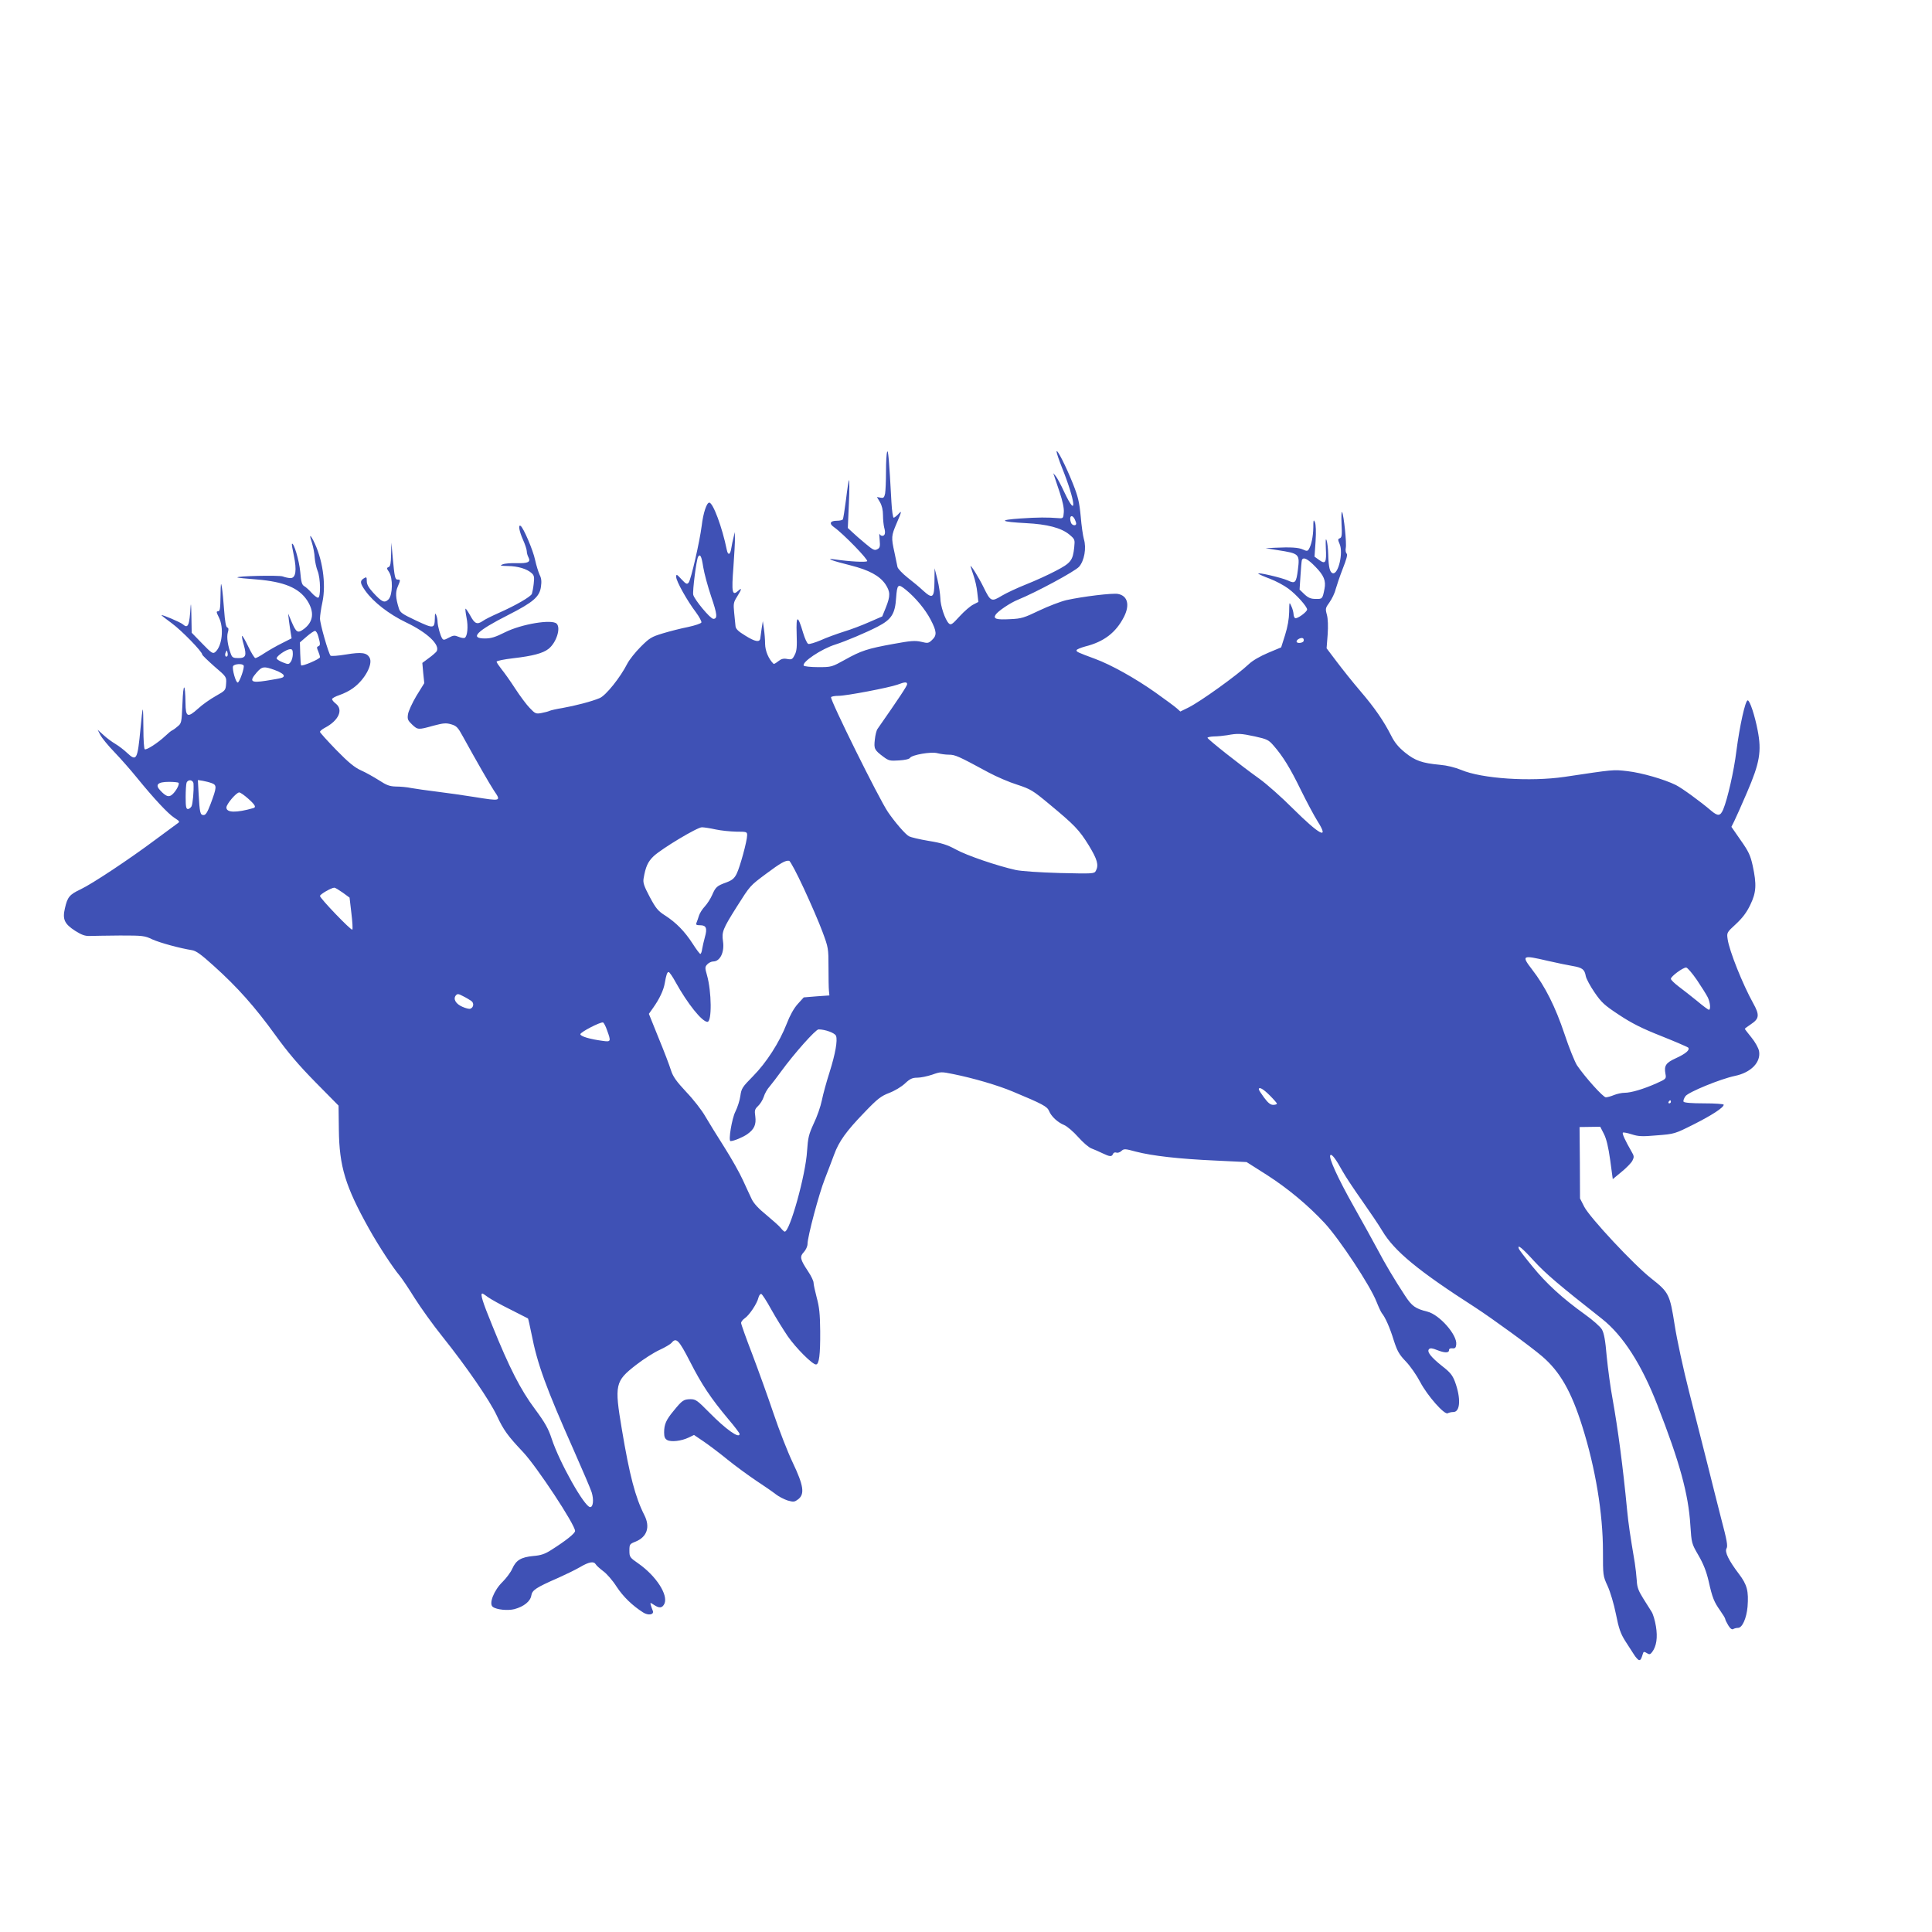
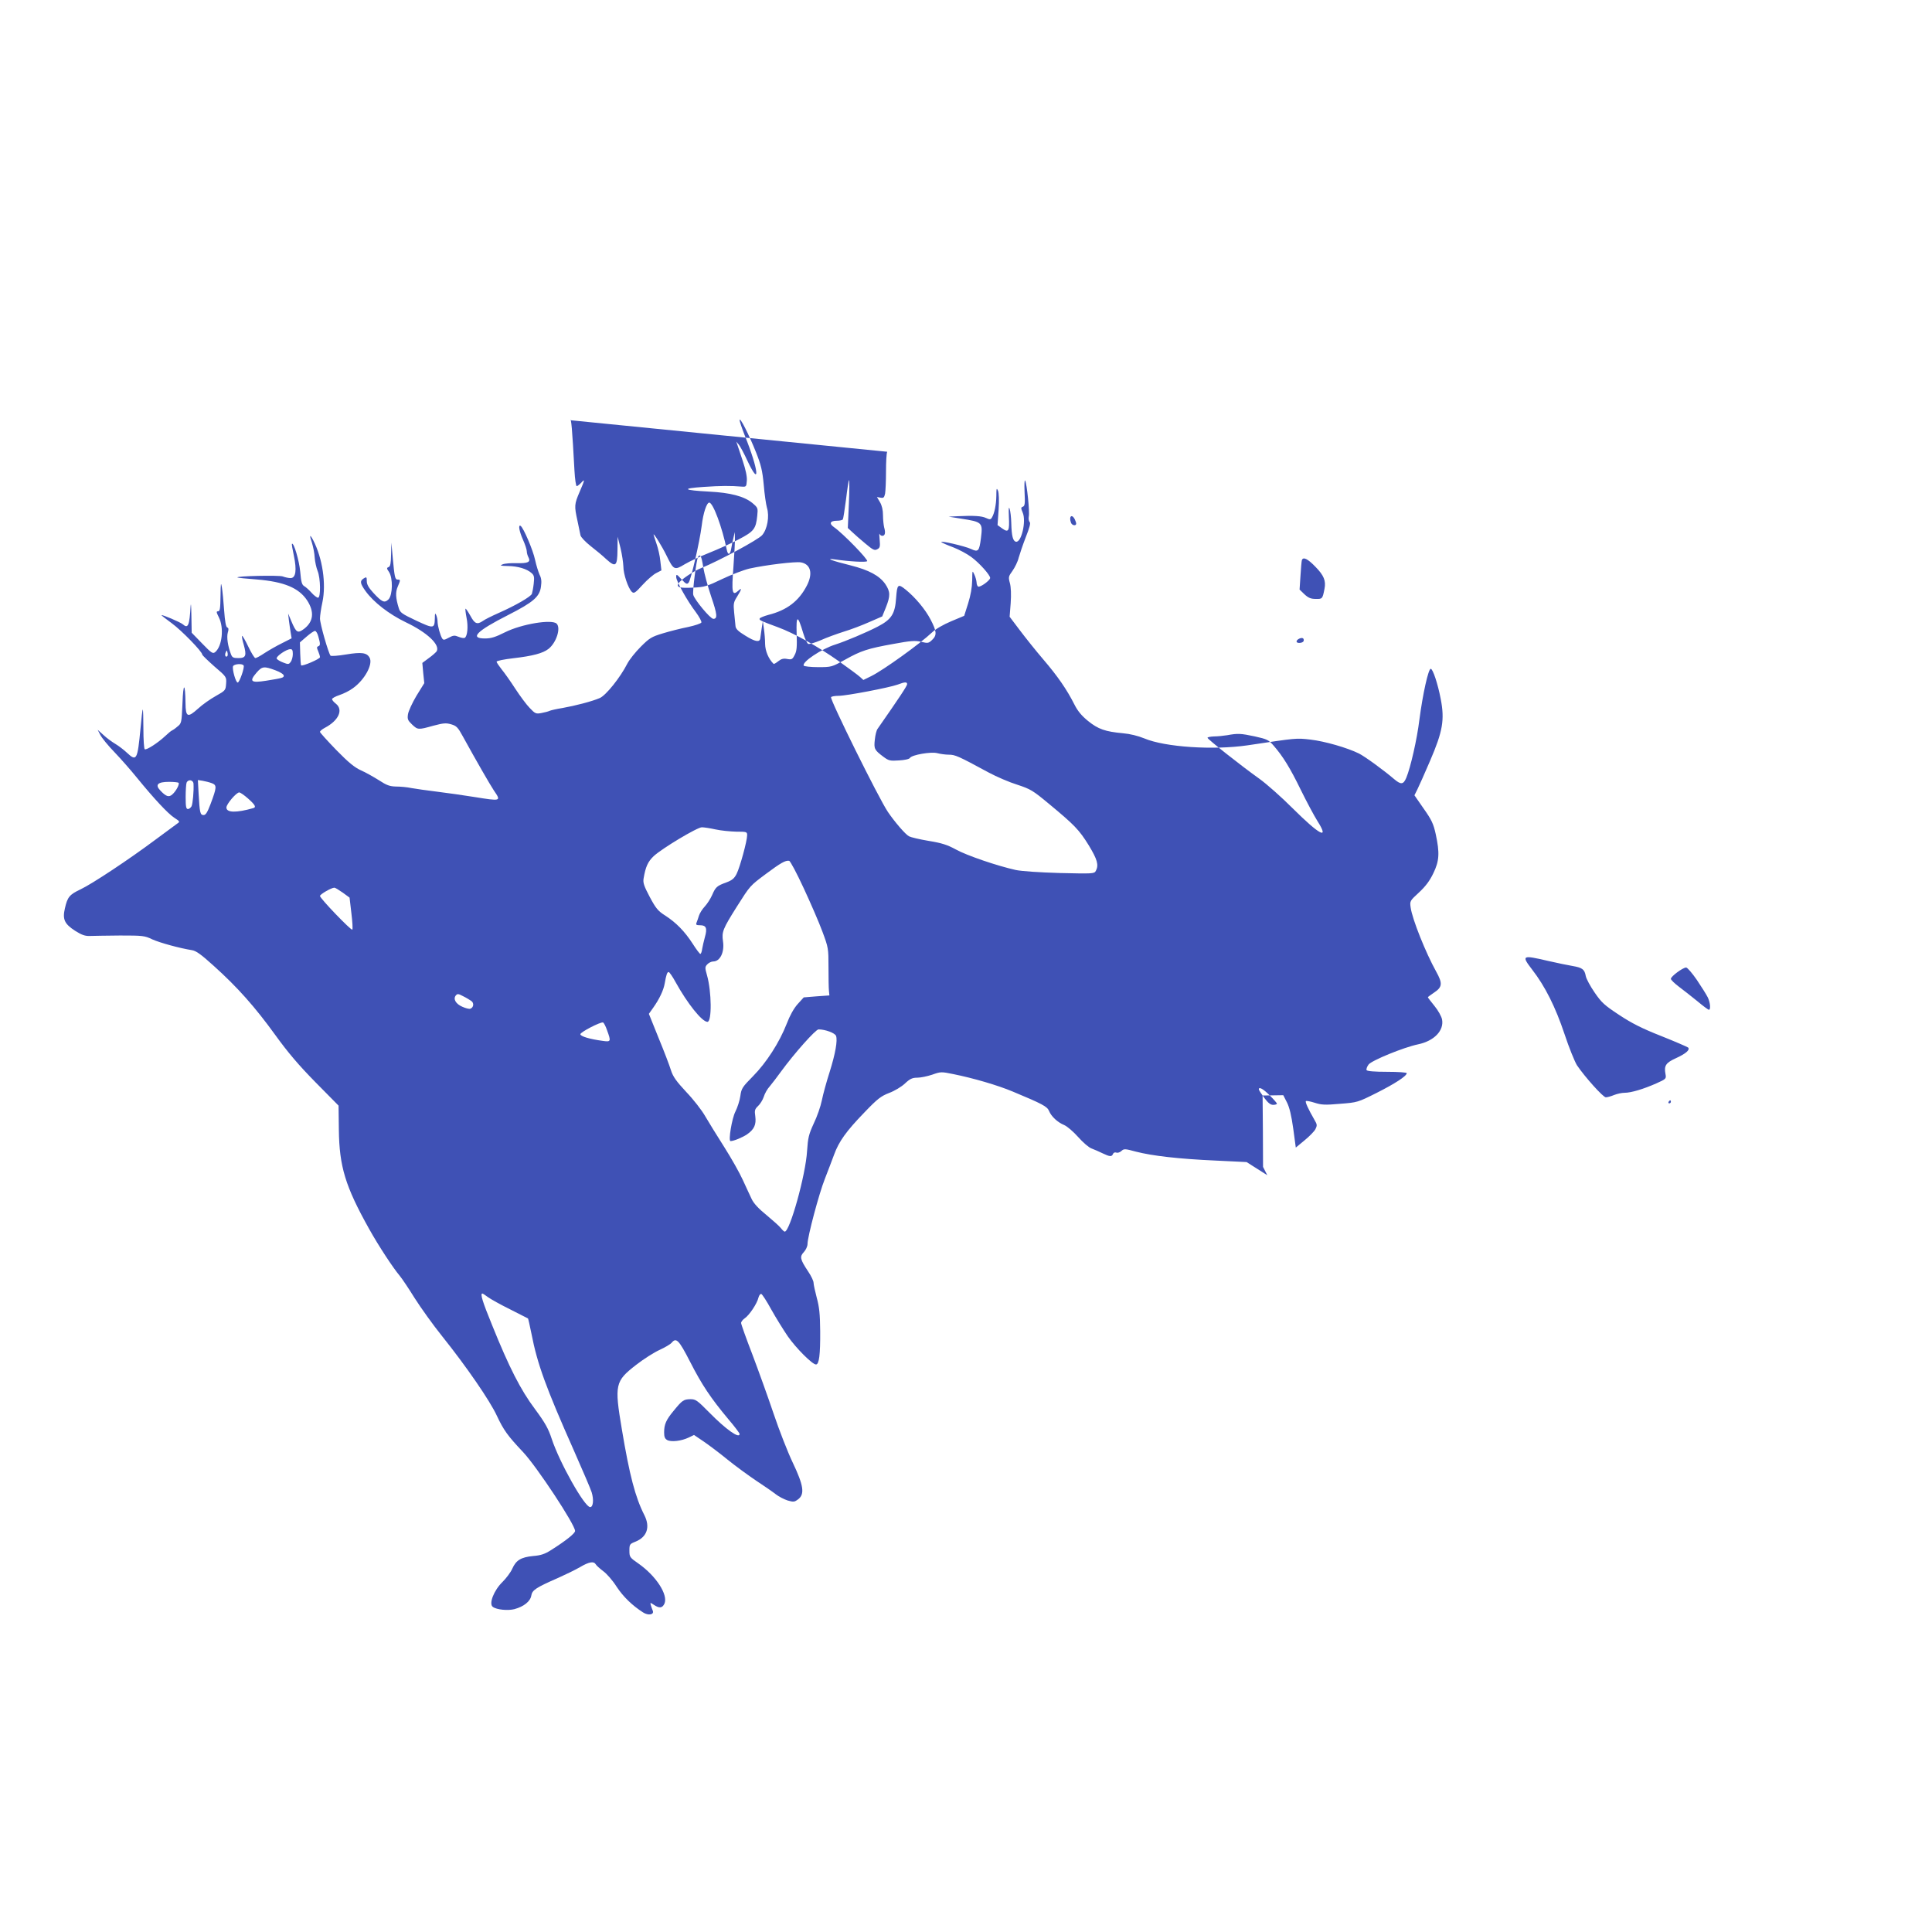
<svg xmlns="http://www.w3.org/2000/svg" version="1.0" width="1280pt" height="1280pt" viewBox="0 0 1280 1280" preserveAspectRatio="xMidYMid meet">
  <g transform="translate(0,1280) scale(0.1,-0.1)" fill="#3f51b5" stroke="none">
-     <path d="M5878 9807 c-5 -10 -8 -69 -8 -132 0 -62 -3 -127 -6 -145 -6 -27 -10 -31 -31 -27 l-23 4 20 -34 c13 -22 20 -52 20 -86 0 -29 4 -66 8 -82 10 -35 6 -55 -13 -55 -7 0 -15 6 -18 13 -2 6 -2 -11 1 -40 4 -44 2 -53 -16 -62 -18 -10 -29 -4 -79 38 -32 26 -71 61 -87 76 l-29 27 7 161 c4 89 4 159 1 156 -3 -3 -12 -61 -20 -129 -9 -68 -18 -127 -21 -131 -3 -5 -20 -9 -39 -9 -46 0 -54 -19 -19 -43 60 -42 229 -216 219 -225 -9 -8 -111 -3 -216 12 -66 9 -17 -9 107 -40 122 -31 190 -68 229 -123 34 -51 35 -78 4 -156 l-24 -59 -85 -37 c-47 -21 -123 -50 -170 -64 -47 -15 -116 -40 -153 -57 -38 -16 -75 -27 -82 -24 -8 3 -23 36 -34 73 -36 121 -47 120 -43 -5 3 -88 1 -115 -13 -141 -15 -30 -20 -32 -49 -27 -25 5 -40 1 -60 -15 -15 -12 -29 -20 -31 -17 -33 32 -55 85 -56 131 0 29 -4 75 -8 102 l-7 50 -8 -50 c-4 -27 -8 -57 -9 -65 -4 -27 -34 -22 -98 18 -48 29 -64 45 -66 63 -1 13 -5 54 -9 90 -6 60 -4 69 20 107 31 50 33 62 6 37 -39 -35 -44 -10 -31 157 6 84 11 171 10 193 l-1 40 -8 -35 c-5 -19 -12 -52 -15 -72 -7 -45 -22 -50 -30 -10 -30 148 -91 312 -116 312 -17 0 -40 -68 -50 -153 -14 -109 -71 -356 -86 -376 -11 -14 -17 -12 -48 21 -32 35 -35 36 -35 15 0 -27 73 -158 131 -234 22 -30 38 -60 36 -67 -3 -7 -42 -20 -88 -30 -46 -9 -121 -28 -167 -42 -76 -23 -89 -31 -147 -89 -35 -35 -75 -85 -89 -112 -46 -91 -142 -211 -183 -228 -51 -22 -163 -51 -248 -66 -38 -6 -77 -15 -85 -19 -8 -4 -32 -10 -53 -14 -36 -7 -42 -4 -77 33 -21 21 -64 79 -96 128 -31 48 -72 106 -91 129 -18 23 -33 45 -33 50 0 6 50 16 111 23 129 15 196 33 233 62 52 41 83 138 54 167 -31 31 -232 -2 -342 -57 -64 -32 -92 -41 -133 -41 -104 0 -56 49 153 155 167 85 209 121 218 188 5 35 3 56 -9 79 -8 18 -22 62 -30 99 -13 63 -77 213 -96 225 -17 10 -9 -36 16 -92 14 -31 25 -65 25 -76 0 -11 5 -29 11 -40 17 -32 -3 -41 -78 -39 -37 1 -79 -2 -93 -8 -21 -8 -15 -10 35 -11 67 -1 126 -19 157 -47 17 -15 19 -26 14 -70 -3 -28 -9 -58 -12 -67 -7 -19 -107 -77 -220 -127 -45 -20 -92 -43 -105 -53 -38 -26 -54 -19 -83 35 -16 28 -30 49 -32 46 -2 -2 1 -29 7 -60 12 -57 6 -122 -12 -133 -6 -3 -24 0 -41 7 -26 11 -35 10 -65 -6 -29 -16 -36 -17 -44 -4 -12 20 -29 79 -30 109 0 14 -4 34 -9 45 -7 16 -9 12 -9 -20 -2 -71 -7 -71 -123 -17 -95 45 -107 53 -116 83 -21 68 -23 105 -7 142 19 45 19 47 0 47 -18 0 -21 16 -33 145 l-9 100 -2 -78 c-1 -60 -5 -79 -16 -84 -14 -5 -14 -9 2 -32 27 -40 25 -153 -3 -182 -27 -26 -43 -19 -102 45 -30 33 -42 54 -42 76 0 28 -2 29 -20 18 -27 -17 -25 -32 11 -83 54 -75 156 -154 268 -208 141 -67 228 -149 204 -192 -5 -7 -28 -28 -52 -45 l-43 -32 6 -67 7 -67 -52 -84 c-28 -47 -53 -102 -56 -122 -5 -33 -1 -41 27 -68 38 -36 41 -36 141 -8 68 18 85 19 119 9 34 -10 44 -20 76 -79 88 -160 180 -320 206 -359 49 -72 50 -72 -131 -43 -69 11 -180 27 -246 35 -66 8 -142 19 -170 24 -27 6 -73 10 -101 10 -42 1 -62 8 -114 42 -35 22 -88 52 -118 65 -42 19 -82 51 -164 135 -59 61 -108 115 -108 120 0 6 15 18 32 27 92 48 124 120 73 160 -14 11 -25 24 -25 30 0 6 22 18 49 27 27 9 68 29 90 46 77 55 133 158 110 201 -18 34 -53 39 -156 22 -53 -9 -98 -12 -103 -8 -14 16 -70 211 -70 246 0 18 7 67 16 108 26 122 1 291 -61 411 -23 43 -26 35 -8 -18 8 -27 17 -70 18 -98 2 -27 11 -67 19 -87 20 -48 22 -178 3 -178 -7 0 -27 15 -43 33 -16 18 -38 38 -49 44 -15 9 -20 27 -26 96 -7 74 -43 196 -55 184 -2 -2 4 -37 13 -79 20 -95 13 -148 -22 -148 -13 0 -36 5 -52 11 -24 9 -310 3 -300 -7 1 -2 59 -8 127 -13 183 -15 280 -56 335 -139 49 -76 42 -140 -20 -188 -43 -32 -52 -27 -85 51 l-21 50 5 -45 c3 -25 9 -62 12 -82 l6 -37 -63 -32 c-35 -17 -87 -47 -115 -65 -28 -19 -56 -34 -62 -34 -6 0 -27 34 -47 76 -20 42 -39 74 -41 71 -3 -3 2 -29 11 -59 20 -72 14 -88 -36 -88 -33 0 -41 4 -49 26 -21 55 -29 112 -21 142 7 22 6 32 -4 35 -8 4 -15 40 -20 113 -4 59 -11 128 -15 153 -6 38 -8 27 -9 -56 -1 -85 -4 -103 -16 -103 -13 0 -12 -6 5 -40 35 -69 22 -191 -24 -230 -16 -13 -24 -8 -87 57 l-69 71 -2 113 c-1 63 -3 92 -5 64 -8 -131 -17 -152 -52 -121 -16 14 -141 67 -141 60 0 -2 31 -26 69 -54 63 -46 201 -187 201 -207 0 -4 36 -39 80 -78 81 -69 81 -70 78 -114 -3 -44 -4 -46 -68 -82 -36 -20 -89 -57 -118 -84 -69 -62 -82 -57 -83 37 -2 138 -15 138 -20 0 -6 -133 -6 -134 -35 -157 -16 -14 -32 -24 -35 -25 -3 0 -24 -17 -45 -37 -48 -45 -124 -94 -135 -87 -5 3 -9 64 -9 136 0 72 -2 129 -4 127 -3 -2 -9 -58 -15 -124 -20 -210 -26 -222 -89 -163 -20 19 -55 46 -77 59 -22 13 -58 39 -79 59 l-39 35 18 -35 c10 -19 52 -71 95 -115 42 -44 107 -118 145 -165 114 -140 208 -241 250 -268 37 -24 38 -26 20 -38 -11 -8 -76 -56 -145 -107 -174 -130 -418 -292 -496 -329 -74 -35 -87 -51 -104 -126 -17 -73 -3 -103 68 -149 43 -27 65 -35 96 -34 23 1 113 2 201 3 151 0 163 -1 215 -26 52 -23 180 -58 261 -71 28 -4 61 -28 145 -104 157 -141 274 -273 407 -457 86 -119 156 -201 268 -315 l152 -154 2 -160 c3 -244 43 -375 200 -656 63 -113 159 -259 203 -311 15 -18 60 -85 99 -148 40 -63 122 -178 184 -255 157 -196 315 -425 361 -525 45 -96 72 -133 174 -241 91 -97 344 -480 344 -522 0 -16 -60 -64 -158 -126 -42 -27 -69 -36 -120 -40 -81 -8 -113 -28 -138 -84 -10 -23 -39 -62 -64 -87 -58 -56 -93 -146 -65 -166 25 -19 100 -26 143 -15 63 17 106 52 112 90 6 36 29 52 180 118 47 21 111 52 142 70 61 36 92 41 105 19 4 -8 27 -28 49 -45 23 -16 63 -62 89 -103 44 -67 104 -125 176 -171 34 -22 74 -15 64 11 -4 10 -10 26 -13 37 -5 19 -5 19 21 2 36 -24 55 -21 69 8 26 58 -54 183 -172 266 -58 40 -60 44 -60 86 0 41 2 44 40 59 77 31 99 97 59 176 -60 118 -98 263 -149 568 -50 297 -45 319 94 427 50 39 121 84 157 100 35 16 70 37 78 46 31 38 48 21 123 -125 78 -153 137 -241 254 -381 41 -48 74 -92 74 -97 0 -35 -92 31 -201 142 -80 81 -90 88 -125 88 -45 -1 -54 -7 -111 -77 -50 -60 -63 -90 -63 -143 0 -30 5 -42 21 -51 27 -14 94 -6 142 17 l35 17 65 -44 c35 -24 107 -78 158 -120 52 -42 137 -104 189 -139 52 -34 111 -75 130 -90 19 -15 54 -33 78 -41 39 -11 45 -11 70 8 45 34 36 92 -36 243 -33 69 -90 215 -127 325 -37 110 -101 287 -141 393 -41 106 -74 199 -74 207 0 8 11 22 24 31 29 19 82 97 91 137 4 15 12 26 19 24 6 -2 36 -48 66 -103 30 -54 80 -134 109 -177 55 -79 163 -187 187 -187 21 0 29 65 28 220 -1 115 -6 161 -23 223 -11 42 -21 87 -21 99 0 11 -16 45 -35 73 -55 83 -58 99 -29 130 13 14 24 38 24 53 0 48 76 334 115 432 20 52 48 124 61 160 32 88 81 156 201 280 87 91 110 108 164 129 35 13 82 41 105 63 33 31 49 38 81 38 22 0 66 9 99 20 56 20 61 20 139 4 134 -27 295 -74 395 -116 197 -82 228 -99 240 -128 15 -37 57 -76 101 -94 19 -8 61 -44 92 -79 32 -36 71 -70 89 -76 18 -7 51 -21 73 -32 48 -23 61 -24 69 -4 3 8 12 12 21 9 9 -4 24 1 34 10 17 16 24 16 97 -4 109 -28 282 -48 526 -59 l207 -10 137 -87 c138 -89 270 -199 379 -316 100 -108 303 -415 345 -523 13 -33 29 -67 35 -75 23 -28 53 -95 79 -180 23 -71 35 -93 80 -140 30 -31 72 -92 95 -136 47 -90 162 -221 183 -207 7 4 24 8 37 8 46 0 51 92 10 202 -16 42 -32 62 -84 102 -74 59 -104 96 -87 113 8 8 22 6 52 -6 50 -20 80 -21 80 -1 0 9 8 14 23 12 17 -2 23 4 25 26 7 63 -111 197 -191 217 -80 20 -103 36 -149 107 -69 105 -131 209 -183 308 -27 50 -96 176 -155 280 -106 188 -170 328 -156 342 9 10 36 -25 81 -107 20 -36 78 -123 129 -195 50 -71 111 -161 134 -200 80 -134 237 -264 614 -506 118 -77 368 -259 445 -325 118 -101 193 -232 266 -464 87 -276 137 -576 137 -828 0 -160 0 -163 31 -230 17 -37 42 -120 55 -186 19 -96 31 -129 61 -177 21 -32 47 -73 58 -90 11 -18 26 -34 32 -37 12 -3 16 4 29 46 3 10 8 10 24 0 18 -11 23 -10 36 7 29 39 37 96 25 170 -6 38 -19 82 -29 97 -9 15 -35 55 -56 89 -31 50 -40 73 -42 118 -2 31 -8 83 -13 116 -33 197 -41 251 -51 350 -28 292 -61 539 -96 735 -14 74 -31 201 -39 282 -9 108 -18 156 -32 180 -10 18 -61 63 -113 100 -149 107 -255 204 -346 316 -47 57 -88 110 -91 118 -13 34 20 8 101 -81 76 -83 164 -158 450 -383 139 -110 263 -303 367 -572 147 -376 205 -587 218 -794 8 -120 8 -122 54 -201 33 -57 52 -106 67 -170 25 -112 36 -138 77 -196 18 -26 33 -50 33 -55 0 -5 9 -24 20 -42 13 -22 25 -30 33 -25 6 4 21 8 32 8 28 0 56 63 63 140 8 104 -3 146 -57 217 -69 91 -96 147 -82 170 9 14 2 55 -34 190 -24 95 -67 263 -94 373 -28 110 -82 323 -120 473 -39 153 -81 347 -96 444 -32 203 -38 216 -155 308 -114 89 -408 404 -444 475 l-28 55 -1 237 -2 236 69 1 68 1 24 -47 c17 -33 30 -88 42 -174 l17 -126 58 48 c32 26 65 60 72 74 12 24 12 31 -6 61 -42 73 -63 119 -57 125 4 3 30 -2 58 -11 44 -14 67 -16 168 -7 116 9 118 10 242 72 121 61 200 112 200 131 0 5 -58 9 -129 9 -84 0 -132 4 -137 11 -3 6 2 22 13 37 20 27 232 114 328 134 106 22 173 91 159 165 -4 20 -26 60 -50 89 -24 30 -44 55 -44 58 0 2 18 15 40 30 56 37 59 61 15 140 -69 124 -158 346 -169 424 -6 43 -6 44 55 100 44 41 71 77 95 127 40 82 43 135 16 260 -15 68 -27 94 -80 169 l-61 88 19 38 c10 20 48 105 84 189 85 197 98 273 71 412 -19 99 -52 199 -66 199 -16 0 -53 -168 -75 -336 -16 -132 -59 -319 -87 -386 -19 -45 -35 -47 -79 -10 -70 60 -195 151 -235 171 -77 38 -226 81 -321 92 -96 11 -89 11 -417 -38 -227 -33 -547 -12 -684 46 -42 17 -94 30 -141 34 -118 11 -164 27 -231 81 -43 35 -69 66 -91 110 -50 99 -110 186 -205 297 -49 57 -119 145 -156 194 l-68 90 7 90 c4 57 2 106 -5 132 -11 40 -10 45 17 82 16 23 35 61 41 87 7 25 28 87 47 136 25 63 33 93 26 100 -6 6 -9 23 -6 37 7 31 -13 217 -24 238 -5 7 -6 -27 -4 -76 4 -75 2 -92 -11 -97 -14 -5 -14 -9 -1 -40 24 -57 -9 -199 -45 -192 -20 4 -29 38 -31 123 -1 39 -6 81 -11 95 -6 17 -7 1 -5 -51 5 -96 -2 -109 -43 -80 l-32 23 7 101 c4 63 2 112 -4 127 -9 21 -11 16 -11 -35 -1 -60 -13 -117 -30 -144 -8 -13 -14 -13 -38 -2 -29 14 -83 17 -188 12 l-60 -3 81 -13 c142 -22 146 -25 133 -129 -11 -87 -18 -95 -66 -72 -41 19 -209 58 -196 45 4 -4 40 -20 78 -34 39 -15 93 -44 121 -65 54 -40 124 -119 124 -138 0 -16 -67 -65 -80 -57 -5 3 -10 16 -10 28 -1 12 -7 36 -15 52 -13 29 -13 28 -14 -40 -1 -46 -10 -98 -27 -152 l-26 -82 -86 -36 c-52 -22 -103 -51 -127 -74 -78 -74 -323 -250 -402 -289 l-53 -26 -22 20 c-13 12 -77 59 -143 106 -133 94 -294 184 -400 223 -116 43 -126 47 -122 58 1 5 28 16 57 24 124 31 203 92 256 195 41 80 25 141 -39 153 -36 7 -234 -17 -342 -41 -38 -9 -119 -40 -180 -69 -100 -48 -118 -54 -192 -57 -92 -5 -114 2 -97 29 14 23 98 80 149 100 120 49 376 187 404 218 35 40 50 125 32 183 -6 21 -16 89 -21 151 -9 95 -18 132 -51 215 -47 118 -108 238 -109 214 0 -9 16 -56 35 -104 91 -226 104 -350 17 -166 -22 48 -48 96 -57 107 l-17 20 7 -20 c4 -11 20 -60 36 -108 19 -57 29 -103 27 -130 -3 -40 -4 -42 -33 -40 -74 6 -139 6 -254 -2 -150 -10 -135 -22 37 -31 140 -7 232 -31 286 -75 38 -32 38 -34 33 -85 -9 -87 -22 -104 -122 -156 -49 -26 -137 -66 -195 -89 -58 -23 -131 -57 -163 -76 -69 -42 -74 -39 -121 57 -29 60 -86 152 -86 139 0 -2 9 -29 19 -59 11 -30 23 -83 26 -117 l7 -61 -33 -17 c-19 -9 -60 -44 -91 -78 -50 -55 -58 -60 -72 -47 -25 25 -56 118 -56 168 -1 26 -9 81 -19 122 l-19 75 -1 -88 c-1 -108 -12 -117 -74 -61 -23 22 -70 61 -105 88 -34 27 -64 59 -66 70 -2 12 -11 55 -20 96 -22 100 -21 110 14 192 36 83 36 89 10 60 -12 -12 -25 -22 -29 -22 -5 0 -12 46 -15 103 -15 280 -22 351 -28 334z m1242 -446 c5 -11 10 -24 10 -30 0 -17 -27 -13 -34 5 -16 41 4 62 24 25z m-2461 -318 c7 -43 31 -131 53 -196 40 -117 43 -147 14 -147 -20 0 -125 127 -133 159 -6 24 21 233 32 252 14 22 23 4 34 -68z m4056 2 c56 -57 71 -93 60 -147 -13 -66 -14 -67 -58 -66 -33 0 -49 7 -75 31 l-32 31 6 91 c3 49 7 96 9 103 8 25 38 11 90 -43z m-2714 -152 c64 -52 129 -130 164 -197 42 -80 43 -105 10 -136 -23 -22 -28 -23 -72 -12 -40 9 -70 7 -183 -14 -172 -31 -215 -45 -322 -105 -87 -48 -89 -49 -177 -49 -50 0 -93 5 -96 10 -14 23 117 111 210 140 66 21 206 80 279 118 93 48 116 85 123 191 7 91 12 96 64 54z m-3892 -310 c14 -49 14 -60 -1 -65 -10 -4 -10 -10 0 -32 6 -15 12 -33 12 -40 0 -12 -117 -62 -125 -54 -2 2 -5 37 -6 78 l-2 74 44 38 c24 21 49 38 56 38 7 0 17 -17 22 -37z m6527 -32 c-9 -13 -46 -15 -46 -1 0 14 34 30 44 20 4 -4 5 -13 2 -19z m-6696 -84 c0 -18 -6 -42 -14 -52 -12 -17 -16 -18 -51 -4 -21 8 -40 20 -42 26 -5 14 64 62 90 62 13 1 17 -7 17 -32z m-434 -14 c-11 -11 -19 6 -11 24 8 17 8 17 12 0 3 -10 2 -21 -1 -24z m108 -62 c8 -12 -27 -112 -39 -113 -13 -1 -38 89 -31 108 6 15 61 20 70 5z m211 -32 c31 -11 55 -27 55 -35 0 -14 -5 -16 -117 -34 -102 -16 -114 -5 -62 55 36 41 49 42 124 14z m4185 -92 c0 -11 -53 -91 -196 -296 -7 -9 -15 -41 -18 -71 -7 -61 -3 -69 57 -114 35 -26 44 -28 103 -24 38 2 69 9 73 17 13 20 139 42 181 31 19 -5 54 -10 76 -10 42 0 61 -8 264 -118 52 -28 138 -65 190 -81 88 -29 103 -38 210 -127 169 -140 199 -171 263 -274 57 -94 68 -131 47 -170 -10 -19 -21 -19 -238 -14 -138 4 -253 12 -292 20 -122 27 -325 96 -397 136 -57 31 -94 43 -181 57 -60 10 -118 24 -129 30 -24 12 -95 95 -140 161 -61 90 -386 747 -377 761 3 5 25 9 50 9 52 0 334 54 390 74 50 19 64 19 64 3z m2304 -346 c81 -18 91 -23 124 -61 62 -71 110 -149 181 -295 38 -77 87 -169 109 -204 82 -129 17 -96 -165 85 -72 72 -171 160 -220 195 -126 90 -343 262 -343 271 0 4 19 8 43 9 23 0 62 4 87 8 71 13 90 12 184 -8z m-7032 -313 c3 -48 -5 -134 -13 -150 -6 -10 -16 -18 -24 -18 -12 0 -15 16 -15 79 0 44 3 86 6 95 10 25 44 20 46 -6z m122 3 c33 -13 33 -26 -9 -138 -21 -55 -32 -73 -46 -73 -23 0 -26 16 -33 139 l-5 93 32 -5 c18 -3 45 -10 61 -16z m-221 3 c8 -9 -16 -55 -41 -77 -23 -21 -42 -15 -81 27 -35 37 -16 56 59 56 31 0 59 -3 63 -6z m461 -105 c47 -42 55 -57 34 -63 -112 -32 -178 -31 -178 4 0 23 66 100 85 100 7 0 33 -18 59 -41z m3096 -204 c36 -8 98 -14 138 -15 69 0 72 -1 72 -24 0 -37 -48 -213 -70 -256 -15 -30 -30 -42 -67 -56 -64 -23 -72 -31 -95 -84 -11 -25 -33 -59 -49 -76 -16 -17 -33 -44 -38 -60 -5 -16 -12 -37 -16 -46 -6 -15 -2 -18 24 -18 40 0 48 -20 31 -79 -7 -25 -15 -61 -18 -78 -2 -18 -8 -33 -12 -33 -4 0 -27 30 -51 68 -53 82 -110 140 -183 187 -46 29 -61 47 -101 122 -38 72 -46 94 -41 123 13 77 28 111 67 148 55 51 288 191 319 191 14 0 54 -6 90 -14z m585 -390 c46 -99 102 -228 124 -288 39 -105 40 -110 40 -235 0 -70 1 -140 3 -157 l3 -30 -85 -6 -85 -7 -40 -44 c-26 -29 -52 -76 -73 -131 -48 -123 -134 -257 -223 -347 -71 -72 -77 -81 -84 -131 -4 -30 -19 -76 -33 -104 -23 -45 -48 -195 -32 -195 21 0 79 24 110 45 47 33 61 64 54 119 -6 39 -3 48 18 68 14 13 31 40 38 61 6 21 24 53 40 70 15 18 48 61 74 97 89 122 230 280 249 280 45 0 109 -24 116 -43 11 -30 -4 -117 -43 -241 -20 -62 -43 -146 -51 -186 -8 -40 -32 -109 -54 -154 -33 -72 -38 -94 -44 -182 -9 -157 -114 -534 -148 -534 -4 0 -16 11 -26 24 -10 13 -53 51 -95 86 -51 41 -84 77 -97 104 -11 22 -37 80 -59 127 -21 47 -77 146 -124 220 -47 74 -104 166 -126 204 -22 39 -78 111 -125 160 -66 71 -88 101 -102 145 -9 30 -46 127 -82 214 l-64 159 29 41 c41 58 68 115 76 161 10 57 16 75 26 75 5 0 26 -30 46 -67 78 -141 175 -263 211 -263 30 0 28 200 -3 309 -14 49 -14 55 2 72 9 10 27 19 39 19 46 0 76 62 65 134 -9 62 -1 82 91 228 90 142 86 138 196 220 94 70 127 89 151 85 8 -1 51 -83 97 -182z m-3054 -29 l45 -33 12 -103 c7 -57 10 -106 6 -109 -7 -8 -214 207 -214 223 0 11 74 54 95 55 6 0 30 -15 56 -33z m7984 -452 c61 -14 134 -29 164 -34 64 -11 79 -22 87 -66 3 -18 30 -68 59 -110 46 -67 65 -84 162 -148 83 -55 152 -90 279 -140 93 -37 173 -72 178 -76 15 -15 -15 -41 -81 -71 -66 -30 -79 -49 -69 -103 6 -33 6 -34 -61 -64 -86 -38 -167 -62 -210 -62 -19 0 -50 -7 -70 -15 -19 -8 -44 -15 -54 -15 -18 0 -138 134 -191 212 -15 24 -53 117 -83 208 -60 179 -128 315 -214 426 -73 95 -67 98 104 58z m987 -126 c31 -46 63 -97 72 -115 17 -34 21 -83 8 -83 -5 0 -40 26 -78 58 -38 31 -93 74 -121 95 -29 22 -53 45 -53 52 0 16 78 74 101 75 8 0 40 -37 71 -82z m-8119 -140 c19 -14 15 -43 -7 -51 -7 -3 -31 3 -53 13 -44 19 -62 52 -43 75 10 12 17 12 48 -5 21 -10 45 -25 55 -32z m899 -194 c27 -74 26 -78 -29 -70 -84 11 -148 30 -148 44 0 14 132 82 150 78 5 -1 18 -25 27 -52z m4390 -431 c26 -26 48 -51 48 -55 0 -4 -11 -8 -25 -8 -18 0 -34 13 -60 48 -19 26 -35 50 -35 55 0 19 29 3 72 -40z m2658 -43 c0 -5 -5 -10 -11 -10 -5 0 -7 5 -4 10 3 6 8 10 11 10 2 0 4 -4 4 -10z m-7837 -1294 c18 -13 84 -50 147 -81 63 -32 117 -59 118 -60 2 -2 12 -47 23 -101 39 -201 95 -355 282 -776 58 -131 111 -255 117 -275 15 -49 10 -98 -10 -98 -37 0 -203 295 -255 453 -22 67 -43 105 -111 197 -95 127 -170 274 -283 554 -65 159 -81 211 -65 211 3 0 20 -11 37 -24z" />
+     <path d="M5878 9807 c-5 -10 -8 -69 -8 -132 0 -62 -3 -127 -6 -145 -6 -27 -10 -31 -31 -27 l-23 4 20 -34 c13 -22 20 -52 20 -86 0 -29 4 -66 8 -82 10 -35 6 -55 -13 -55 -7 0 -15 6 -18 13 -2 6 -2 -11 1 -40 4 -44 2 -53 -16 -62 -18 -10 -29 -4 -79 38 -32 26 -71 61 -87 76 l-29 27 7 161 c4 89 4 159 1 156 -3 -3 -12 -61 -20 -129 -9 -68 -18 -127 -21 -131 -3 -5 -20 -9 -39 -9 -46 0 -54 -19 -19 -43 60 -42 229 -216 219 -225 -9 -8 -111 -3 -216 12 -66 9 -17 -9 107 -40 122 -31 190 -68 229 -123 34 -51 35 -78 4 -156 l-24 -59 -85 -37 c-47 -21 -123 -50 -170 -64 -47 -15 -116 -40 -153 -57 -38 -16 -75 -27 -82 -24 -8 3 -23 36 -34 73 -36 121 -47 120 -43 -5 3 -88 1 -115 -13 -141 -15 -30 -20 -32 -49 -27 -25 5 -40 1 -60 -15 -15 -12 -29 -20 -31 -17 -33 32 -55 85 -56 131 0 29 -4 75 -8 102 l-7 50 -8 -50 c-4 -27 -8 -57 -9 -65 -4 -27 -34 -22 -98 18 -48 29 -64 45 -66 63 -1 13 -5 54 -9 90 -6 60 -4 69 20 107 31 50 33 62 6 37 -39 -35 -44 -10 -31 157 6 84 11 171 10 193 l-1 40 -8 -35 c-5 -19 -12 -52 -15 -72 -7 -45 -22 -50 -30 -10 -30 148 -91 312 -116 312 -17 0 -40 -68 -50 -153 -14 -109 -71 -356 -86 -376 -11 -14 -17 -12 -48 21 -32 35 -35 36 -35 15 0 -27 73 -158 131 -234 22 -30 38 -60 36 -67 -3 -7 -42 -20 -88 -30 -46 -9 -121 -28 -167 -42 -76 -23 -89 -31 -147 -89 -35 -35 -75 -85 -89 -112 -46 -91 -142 -211 -183 -228 -51 -22 -163 -51 -248 -66 -38 -6 -77 -15 -85 -19 -8 -4 -32 -10 -53 -14 -36 -7 -42 -4 -77 33 -21 21 -64 79 -96 128 -31 48 -72 106 -91 129 -18 23 -33 45 -33 50 0 6 50 16 111 23 129 15 196 33 233 62 52 41 83 138 54 167 -31 31 -232 -2 -342 -57 -64 -32 -92 -41 -133 -41 -104 0 -56 49 153 155 167 85 209 121 218 188 5 35 3 56 -9 79 -8 18 -22 62 -30 99 -13 63 -77 213 -96 225 -17 10 -9 -36 16 -92 14 -31 25 -65 25 -76 0 -11 5 -29 11 -40 17 -32 -3 -41 -78 -39 -37 1 -79 -2 -93 -8 -21 -8 -15 -10 35 -11 67 -1 126 -19 157 -47 17 -15 19 -26 14 -70 -3 -28 -9 -58 -12 -67 -7 -19 -107 -77 -220 -127 -45 -20 -92 -43 -105 -53 -38 -26 -54 -19 -83 35 -16 28 -30 49 -32 46 -2 -2 1 -29 7 -60 12 -57 6 -122 -12 -133 -6 -3 -24 0 -41 7 -26 11 -35 10 -65 -6 -29 -16 -36 -17 -44 -4 -12 20 -29 79 -30 109 0 14 -4 34 -9 45 -7 16 -9 12 -9 -20 -2 -71 -7 -71 -123 -17 -95 45 -107 53 -116 83 -21 68 -23 105 -7 142 19 45 19 47 0 47 -18 0 -21 16 -33 145 l-9 100 -2 -78 c-1 -60 -5 -79 -16 -84 -14 -5 -14 -9 2 -32 27 -40 25 -153 -3 -182 -27 -26 -43 -19 -102 45 -30 33 -42 54 -42 76 0 28 -2 29 -20 18 -27 -17 -25 -32 11 -83 54 -75 156 -154 268 -208 141 -67 228 -149 204 -192 -5 -7 -28 -28 -52 -45 l-43 -32 6 -67 7 -67 -52 -84 c-28 -47 -53 -102 -56 -122 -5 -33 -1 -41 27 -68 38 -36 41 -36 141 -8 68 18 85 19 119 9 34 -10 44 -20 76 -79 88 -160 180 -320 206 -359 49 -72 50 -72 -131 -43 -69 11 -180 27 -246 35 -66 8 -142 19 -170 24 -27 6 -73 10 -101 10 -42 1 -62 8 -114 42 -35 22 -88 52 -118 65 -42 19 -82 51 -164 135 -59 61 -108 115 -108 120 0 6 15 18 32 27 92 48 124 120 73 160 -14 11 -25 24 -25 30 0 6 22 18 49 27 27 9 68 29 90 46 77 55 133 158 110 201 -18 34 -53 39 -156 22 -53 -9 -98 -12 -103 -8 -14 16 -70 211 -70 246 0 18 7 67 16 108 26 122 1 291 -61 411 -23 43 -26 35 -8 -18 8 -27 17 -70 18 -98 2 -27 11 -67 19 -87 20 -48 22 -178 3 -178 -7 0 -27 15 -43 33 -16 18 -38 38 -49 44 -15 9 -20 27 -26 96 -7 74 -43 196 -55 184 -2 -2 4 -37 13 -79 20 -95 13 -148 -22 -148 -13 0 -36 5 -52 11 -24 9 -310 3 -300 -7 1 -2 59 -8 127 -13 183 -15 280 -56 335 -139 49 -76 42 -140 -20 -188 -43 -32 -52 -27 -85 51 l-21 50 5 -45 c3 -25 9 -62 12 -82 l6 -37 -63 -32 c-35 -17 -87 -47 -115 -65 -28 -19 -56 -34 -62 -34 -6 0 -27 34 -47 76 -20 42 -39 74 -41 71 -3 -3 2 -29 11 -59 20 -72 14 -88 -36 -88 -33 0 -41 4 -49 26 -21 55 -29 112 -21 142 7 22 6 32 -4 35 -8 4 -15 40 -20 113 -4 59 -11 128 -15 153 -6 38 -8 27 -9 -56 -1 -85 -4 -103 -16 -103 -13 0 -12 -6 5 -40 35 -69 22 -191 -24 -230 -16 -13 -24 -8 -87 57 l-69 71 -2 113 c-1 63 -3 92 -5 64 -8 -131 -17 -152 -52 -121 -16 14 -141 67 -141 60 0 -2 31 -26 69 -54 63 -46 201 -187 201 -207 0 -4 36 -39 80 -78 81 -69 81 -70 78 -114 -3 -44 -4 -46 -68 -82 -36 -20 -89 -57 -118 -84 -69 -62 -82 -57 -83 37 -2 138 -15 138 -20 0 -6 -133 -6 -134 -35 -157 -16 -14 -32 -24 -35 -25 -3 0 -24 -17 -45 -37 -48 -45 -124 -94 -135 -87 -5 3 -9 64 -9 136 0 72 -2 129 -4 127 -3 -2 -9 -58 -15 -124 -20 -210 -26 -222 -89 -163 -20 19 -55 46 -77 59 -22 13 -58 39 -79 59 l-39 35 18 -35 c10 -19 52 -71 95 -115 42 -44 107 -118 145 -165 114 -140 208 -241 250 -268 37 -24 38 -26 20 -38 -11 -8 -76 -56 -145 -107 -174 -130 -418 -292 -496 -329 -74 -35 -87 -51 -104 -126 -17 -73 -3 -103 68 -149 43 -27 65 -35 96 -34 23 1 113 2 201 3 151 0 163 -1 215 -26 52 -23 180 -58 261 -71 28 -4 61 -28 145 -104 157 -141 274 -273 407 -457 86 -119 156 -201 268 -315 l152 -154 2 -160 c3 -244 43 -375 200 -656 63 -113 159 -259 203 -311 15 -18 60 -85 99 -148 40 -63 122 -178 184 -255 157 -196 315 -425 361 -525 45 -96 72 -133 174 -241 91 -97 344 -480 344 -522 0 -16 -60 -64 -158 -126 -42 -27 -69 -36 -120 -40 -81 -8 -113 -28 -138 -84 -10 -23 -39 -62 -64 -87 -58 -56 -93 -146 -65 -166 25 -19 100 -26 143 -15 63 17 106 52 112 90 6 36 29 52 180 118 47 21 111 52 142 70 61 36 92 41 105 19 4 -8 27 -28 49 -45 23 -16 63 -62 89 -103 44 -67 104 -125 176 -171 34 -22 74 -15 64 11 -4 10 -10 26 -13 37 -5 19 -5 19 21 2 36 -24 55 -21 69 8 26 58 -54 183 -172 266 -58 40 -60 44 -60 86 0 41 2 44 40 59 77 31 99 97 59 176 -60 118 -98 263 -149 568 -50 297 -45 319 94 427 50 39 121 84 157 100 35 16 70 37 78 46 31 38 48 21 123 -125 78 -153 137 -241 254 -381 41 -48 74 -92 74 -97 0 -35 -92 31 -201 142 -80 81 -90 88 -125 88 -45 -1 -54 -7 -111 -77 -50 -60 -63 -90 -63 -143 0 -30 5 -42 21 -51 27 -14 94 -6 142 17 l35 17 65 -44 c35 -24 107 -78 158 -120 52 -42 137 -104 189 -139 52 -34 111 -75 130 -90 19 -15 54 -33 78 -41 39 -11 45 -11 70 8 45 34 36 92 -36 243 -33 69 -90 215 -127 325 -37 110 -101 287 -141 393 -41 106 -74 199 -74 207 0 8 11 22 24 31 29 19 82 97 91 137 4 15 12 26 19 24 6 -2 36 -48 66 -103 30 -54 80 -134 109 -177 55 -79 163 -187 187 -187 21 0 29 65 28 220 -1 115 -6 161 -23 223 -11 42 -21 87 -21 99 0 11 -16 45 -35 73 -55 83 -58 99 -29 130 13 14 24 38 24 53 0 48 76 334 115 432 20 52 48 124 61 160 32 88 81 156 201 280 87 91 110 108 164 129 35 13 82 41 105 63 33 31 49 38 81 38 22 0 66 9 99 20 56 20 61 20 139 4 134 -27 295 -74 395 -116 197 -82 228 -99 240 -128 15 -37 57 -76 101 -94 19 -8 61 -44 92 -79 32 -36 71 -70 89 -76 18 -7 51 -21 73 -32 48 -23 61 -24 69 -4 3 8 12 12 21 9 9 -4 24 1 34 10 17 16 24 16 97 -4 109 -28 282 -48 526 -59 l207 -10 137 -87 l-28 55 -1 237 -2 236 69 1 68 1 24 -47 c17 -33 30 -88 42 -174 l17 -126 58 48 c32 26 65 60 72 74 12 24 12 31 -6 61 -42 73 -63 119 -57 125 4 3 30 -2 58 -11 44 -14 67 -16 168 -7 116 9 118 10 242 72 121 61 200 112 200 131 0 5 -58 9 -129 9 -84 0 -132 4 -137 11 -3 6 2 22 13 37 20 27 232 114 328 134 106 22 173 91 159 165 -4 20 -26 60 -50 89 -24 30 -44 55 -44 58 0 2 18 15 40 30 56 37 59 61 15 140 -69 124 -158 346 -169 424 -6 43 -6 44 55 100 44 41 71 77 95 127 40 82 43 135 16 260 -15 68 -27 94 -80 169 l-61 88 19 38 c10 20 48 105 84 189 85 197 98 273 71 412 -19 99 -52 199 -66 199 -16 0 -53 -168 -75 -336 -16 -132 -59 -319 -87 -386 -19 -45 -35 -47 -79 -10 -70 60 -195 151 -235 171 -77 38 -226 81 -321 92 -96 11 -89 11 -417 -38 -227 -33 -547 -12 -684 46 -42 17 -94 30 -141 34 -118 11 -164 27 -231 81 -43 35 -69 66 -91 110 -50 99 -110 186 -205 297 -49 57 -119 145 -156 194 l-68 90 7 90 c4 57 2 106 -5 132 -11 40 -10 45 17 82 16 23 35 61 41 87 7 25 28 87 47 136 25 63 33 93 26 100 -6 6 -9 23 -6 37 7 31 -13 217 -24 238 -5 7 -6 -27 -4 -76 4 -75 2 -92 -11 -97 -14 -5 -14 -9 -1 -40 24 -57 -9 -199 -45 -192 -20 4 -29 38 -31 123 -1 39 -6 81 -11 95 -6 17 -7 1 -5 -51 5 -96 -2 -109 -43 -80 l-32 23 7 101 c4 63 2 112 -4 127 -9 21 -11 16 -11 -35 -1 -60 -13 -117 -30 -144 -8 -13 -14 -13 -38 -2 -29 14 -83 17 -188 12 l-60 -3 81 -13 c142 -22 146 -25 133 -129 -11 -87 -18 -95 -66 -72 -41 19 -209 58 -196 45 4 -4 40 -20 78 -34 39 -15 93 -44 121 -65 54 -40 124 -119 124 -138 0 -16 -67 -65 -80 -57 -5 3 -10 16 -10 28 -1 12 -7 36 -15 52 -13 29 -13 28 -14 -40 -1 -46 -10 -98 -27 -152 l-26 -82 -86 -36 c-52 -22 -103 -51 -127 -74 -78 -74 -323 -250 -402 -289 l-53 -26 -22 20 c-13 12 -77 59 -143 106 -133 94 -294 184 -400 223 -116 43 -126 47 -122 58 1 5 28 16 57 24 124 31 203 92 256 195 41 80 25 141 -39 153 -36 7 -234 -17 -342 -41 -38 -9 -119 -40 -180 -69 -100 -48 -118 -54 -192 -57 -92 -5 -114 2 -97 29 14 23 98 80 149 100 120 49 376 187 404 218 35 40 50 125 32 183 -6 21 -16 89 -21 151 -9 95 -18 132 -51 215 -47 118 -108 238 -109 214 0 -9 16 -56 35 -104 91 -226 104 -350 17 -166 -22 48 -48 96 -57 107 l-17 20 7 -20 c4 -11 20 -60 36 -108 19 -57 29 -103 27 -130 -3 -40 -4 -42 -33 -40 -74 6 -139 6 -254 -2 -150 -10 -135 -22 37 -31 140 -7 232 -31 286 -75 38 -32 38 -34 33 -85 -9 -87 -22 -104 -122 -156 -49 -26 -137 -66 -195 -89 -58 -23 -131 -57 -163 -76 -69 -42 -74 -39 -121 57 -29 60 -86 152 -86 139 0 -2 9 -29 19 -59 11 -30 23 -83 26 -117 l7 -61 -33 -17 c-19 -9 -60 -44 -91 -78 -50 -55 -58 -60 -72 -47 -25 25 -56 118 -56 168 -1 26 -9 81 -19 122 l-19 75 -1 -88 c-1 -108 -12 -117 -74 -61 -23 22 -70 61 -105 88 -34 27 -64 59 -66 70 -2 12 -11 55 -20 96 -22 100 -21 110 14 192 36 83 36 89 10 60 -12 -12 -25 -22 -29 -22 -5 0 -12 46 -15 103 -15 280 -22 351 -28 334z m1242 -446 c5 -11 10 -24 10 -30 0 -17 -27 -13 -34 5 -16 41 4 62 24 25z m-2461 -318 c7 -43 31 -131 53 -196 40 -117 43 -147 14 -147 -20 0 -125 127 -133 159 -6 24 21 233 32 252 14 22 23 4 34 -68z m4056 2 c56 -57 71 -93 60 -147 -13 -66 -14 -67 -58 -66 -33 0 -49 7 -75 31 l-32 31 6 91 c3 49 7 96 9 103 8 25 38 11 90 -43z m-2714 -152 c64 -52 129 -130 164 -197 42 -80 43 -105 10 -136 -23 -22 -28 -23 -72 -12 -40 9 -70 7 -183 -14 -172 -31 -215 -45 -322 -105 -87 -48 -89 -49 -177 -49 -50 0 -93 5 -96 10 -14 23 117 111 210 140 66 21 206 80 279 118 93 48 116 85 123 191 7 91 12 96 64 54z m-3892 -310 c14 -49 14 -60 -1 -65 -10 -4 -10 -10 0 -32 6 -15 12 -33 12 -40 0 -12 -117 -62 -125 -54 -2 2 -5 37 -6 78 l-2 74 44 38 c24 21 49 38 56 38 7 0 17 -17 22 -37z m6527 -32 c-9 -13 -46 -15 -46 -1 0 14 34 30 44 20 4 -4 5 -13 2 -19z m-6696 -84 c0 -18 -6 -42 -14 -52 -12 -17 -16 -18 -51 -4 -21 8 -40 20 -42 26 -5 14 64 62 90 62 13 1 17 -7 17 -32z m-434 -14 c-11 -11 -19 6 -11 24 8 17 8 17 12 0 3 -10 2 -21 -1 -24z m108 -62 c8 -12 -27 -112 -39 -113 -13 -1 -38 89 -31 108 6 15 61 20 70 5z m211 -32 c31 -11 55 -27 55 -35 0 -14 -5 -16 -117 -34 -102 -16 -114 -5 -62 55 36 41 49 42 124 14z m4185 -92 c0 -11 -53 -91 -196 -296 -7 -9 -15 -41 -18 -71 -7 -61 -3 -69 57 -114 35 -26 44 -28 103 -24 38 2 69 9 73 17 13 20 139 42 181 31 19 -5 54 -10 76 -10 42 0 61 -8 264 -118 52 -28 138 -65 190 -81 88 -29 103 -38 210 -127 169 -140 199 -171 263 -274 57 -94 68 -131 47 -170 -10 -19 -21 -19 -238 -14 -138 4 -253 12 -292 20 -122 27 -325 96 -397 136 -57 31 -94 43 -181 57 -60 10 -118 24 -129 30 -24 12 -95 95 -140 161 -61 90 -386 747 -377 761 3 5 25 9 50 9 52 0 334 54 390 74 50 19 64 19 64 3z m2304 -346 c81 -18 91 -23 124 -61 62 -71 110 -149 181 -295 38 -77 87 -169 109 -204 82 -129 17 -96 -165 85 -72 72 -171 160 -220 195 -126 90 -343 262 -343 271 0 4 19 8 43 9 23 0 62 4 87 8 71 13 90 12 184 -8z m-7032 -313 c3 -48 -5 -134 -13 -150 -6 -10 -16 -18 -24 -18 -12 0 -15 16 -15 79 0 44 3 86 6 95 10 25 44 20 46 -6z m122 3 c33 -13 33 -26 -9 -138 -21 -55 -32 -73 -46 -73 -23 0 -26 16 -33 139 l-5 93 32 -5 c18 -3 45 -10 61 -16z m-221 3 c8 -9 -16 -55 -41 -77 -23 -21 -42 -15 -81 27 -35 37 -16 56 59 56 31 0 59 -3 63 -6z m461 -105 c47 -42 55 -57 34 -63 -112 -32 -178 -31 -178 4 0 23 66 100 85 100 7 0 33 -18 59 -41z m3096 -204 c36 -8 98 -14 138 -15 69 0 72 -1 72 -24 0 -37 -48 -213 -70 -256 -15 -30 -30 -42 -67 -56 -64 -23 -72 -31 -95 -84 -11 -25 -33 -59 -49 -76 -16 -17 -33 -44 -38 -60 -5 -16 -12 -37 -16 -46 -6 -15 -2 -18 24 -18 40 0 48 -20 31 -79 -7 -25 -15 -61 -18 -78 -2 -18 -8 -33 -12 -33 -4 0 -27 30 -51 68 -53 82 -110 140 -183 187 -46 29 -61 47 -101 122 -38 72 -46 94 -41 123 13 77 28 111 67 148 55 51 288 191 319 191 14 0 54 -6 90 -14z m585 -390 c46 -99 102 -228 124 -288 39 -105 40 -110 40 -235 0 -70 1 -140 3 -157 l3 -30 -85 -6 -85 -7 -40 -44 c-26 -29 -52 -76 -73 -131 -48 -123 -134 -257 -223 -347 -71 -72 -77 -81 -84 -131 -4 -30 -19 -76 -33 -104 -23 -45 -48 -195 -32 -195 21 0 79 24 110 45 47 33 61 64 54 119 -6 39 -3 48 18 68 14 13 31 40 38 61 6 21 24 53 40 70 15 18 48 61 74 97 89 122 230 280 249 280 45 0 109 -24 116 -43 11 -30 -4 -117 -43 -241 -20 -62 -43 -146 -51 -186 -8 -40 -32 -109 -54 -154 -33 -72 -38 -94 -44 -182 -9 -157 -114 -534 -148 -534 -4 0 -16 11 -26 24 -10 13 -53 51 -95 86 -51 41 -84 77 -97 104 -11 22 -37 80 -59 127 -21 47 -77 146 -124 220 -47 74 -104 166 -126 204 -22 39 -78 111 -125 160 -66 71 -88 101 -102 145 -9 30 -46 127 -82 214 l-64 159 29 41 c41 58 68 115 76 161 10 57 16 75 26 75 5 0 26 -30 46 -67 78 -141 175 -263 211 -263 30 0 28 200 -3 309 -14 49 -14 55 2 72 9 10 27 19 39 19 46 0 76 62 65 134 -9 62 -1 82 91 228 90 142 86 138 196 220 94 70 127 89 151 85 8 -1 51 -83 97 -182z m-3054 -29 l45 -33 12 -103 c7 -57 10 -106 6 -109 -7 -8 -214 207 -214 223 0 11 74 54 95 55 6 0 30 -15 56 -33z m7984 -452 c61 -14 134 -29 164 -34 64 -11 79 -22 87 -66 3 -18 30 -68 59 -110 46 -67 65 -84 162 -148 83 -55 152 -90 279 -140 93 -37 173 -72 178 -76 15 -15 -15 -41 -81 -71 -66 -30 -79 -49 -69 -103 6 -33 6 -34 -61 -64 -86 -38 -167 -62 -210 -62 -19 0 -50 -7 -70 -15 -19 -8 -44 -15 -54 -15 -18 0 -138 134 -191 212 -15 24 -53 117 -83 208 -60 179 -128 315 -214 426 -73 95 -67 98 104 58z m987 -126 c31 -46 63 -97 72 -115 17 -34 21 -83 8 -83 -5 0 -40 26 -78 58 -38 31 -93 74 -121 95 -29 22 -53 45 -53 52 0 16 78 74 101 75 8 0 40 -37 71 -82z m-8119 -140 c19 -14 15 -43 -7 -51 -7 -3 -31 3 -53 13 -44 19 -62 52 -43 75 10 12 17 12 48 -5 21 -10 45 -25 55 -32z m899 -194 c27 -74 26 -78 -29 -70 -84 11 -148 30 -148 44 0 14 132 82 150 78 5 -1 18 -25 27 -52z m4390 -431 c26 -26 48 -51 48 -55 0 -4 -11 -8 -25 -8 -18 0 -34 13 -60 48 -19 26 -35 50 -35 55 0 19 29 3 72 -40z m2658 -43 c0 -5 -5 -10 -11 -10 -5 0 -7 5 -4 10 3 6 8 10 11 10 2 0 4 -4 4 -10z m-7837 -1294 c18 -13 84 -50 147 -81 63 -32 117 -59 118 -60 2 -2 12 -47 23 -101 39 -201 95 -355 282 -776 58 -131 111 -255 117 -275 15 -49 10 -98 -10 -98 -37 0 -203 295 -255 453 -22 67 -43 105 -111 197 -95 127 -170 274 -283 554 -65 159 -81 211 -65 211 3 0 20 -11 37 -24z" />
  </g>
</svg>